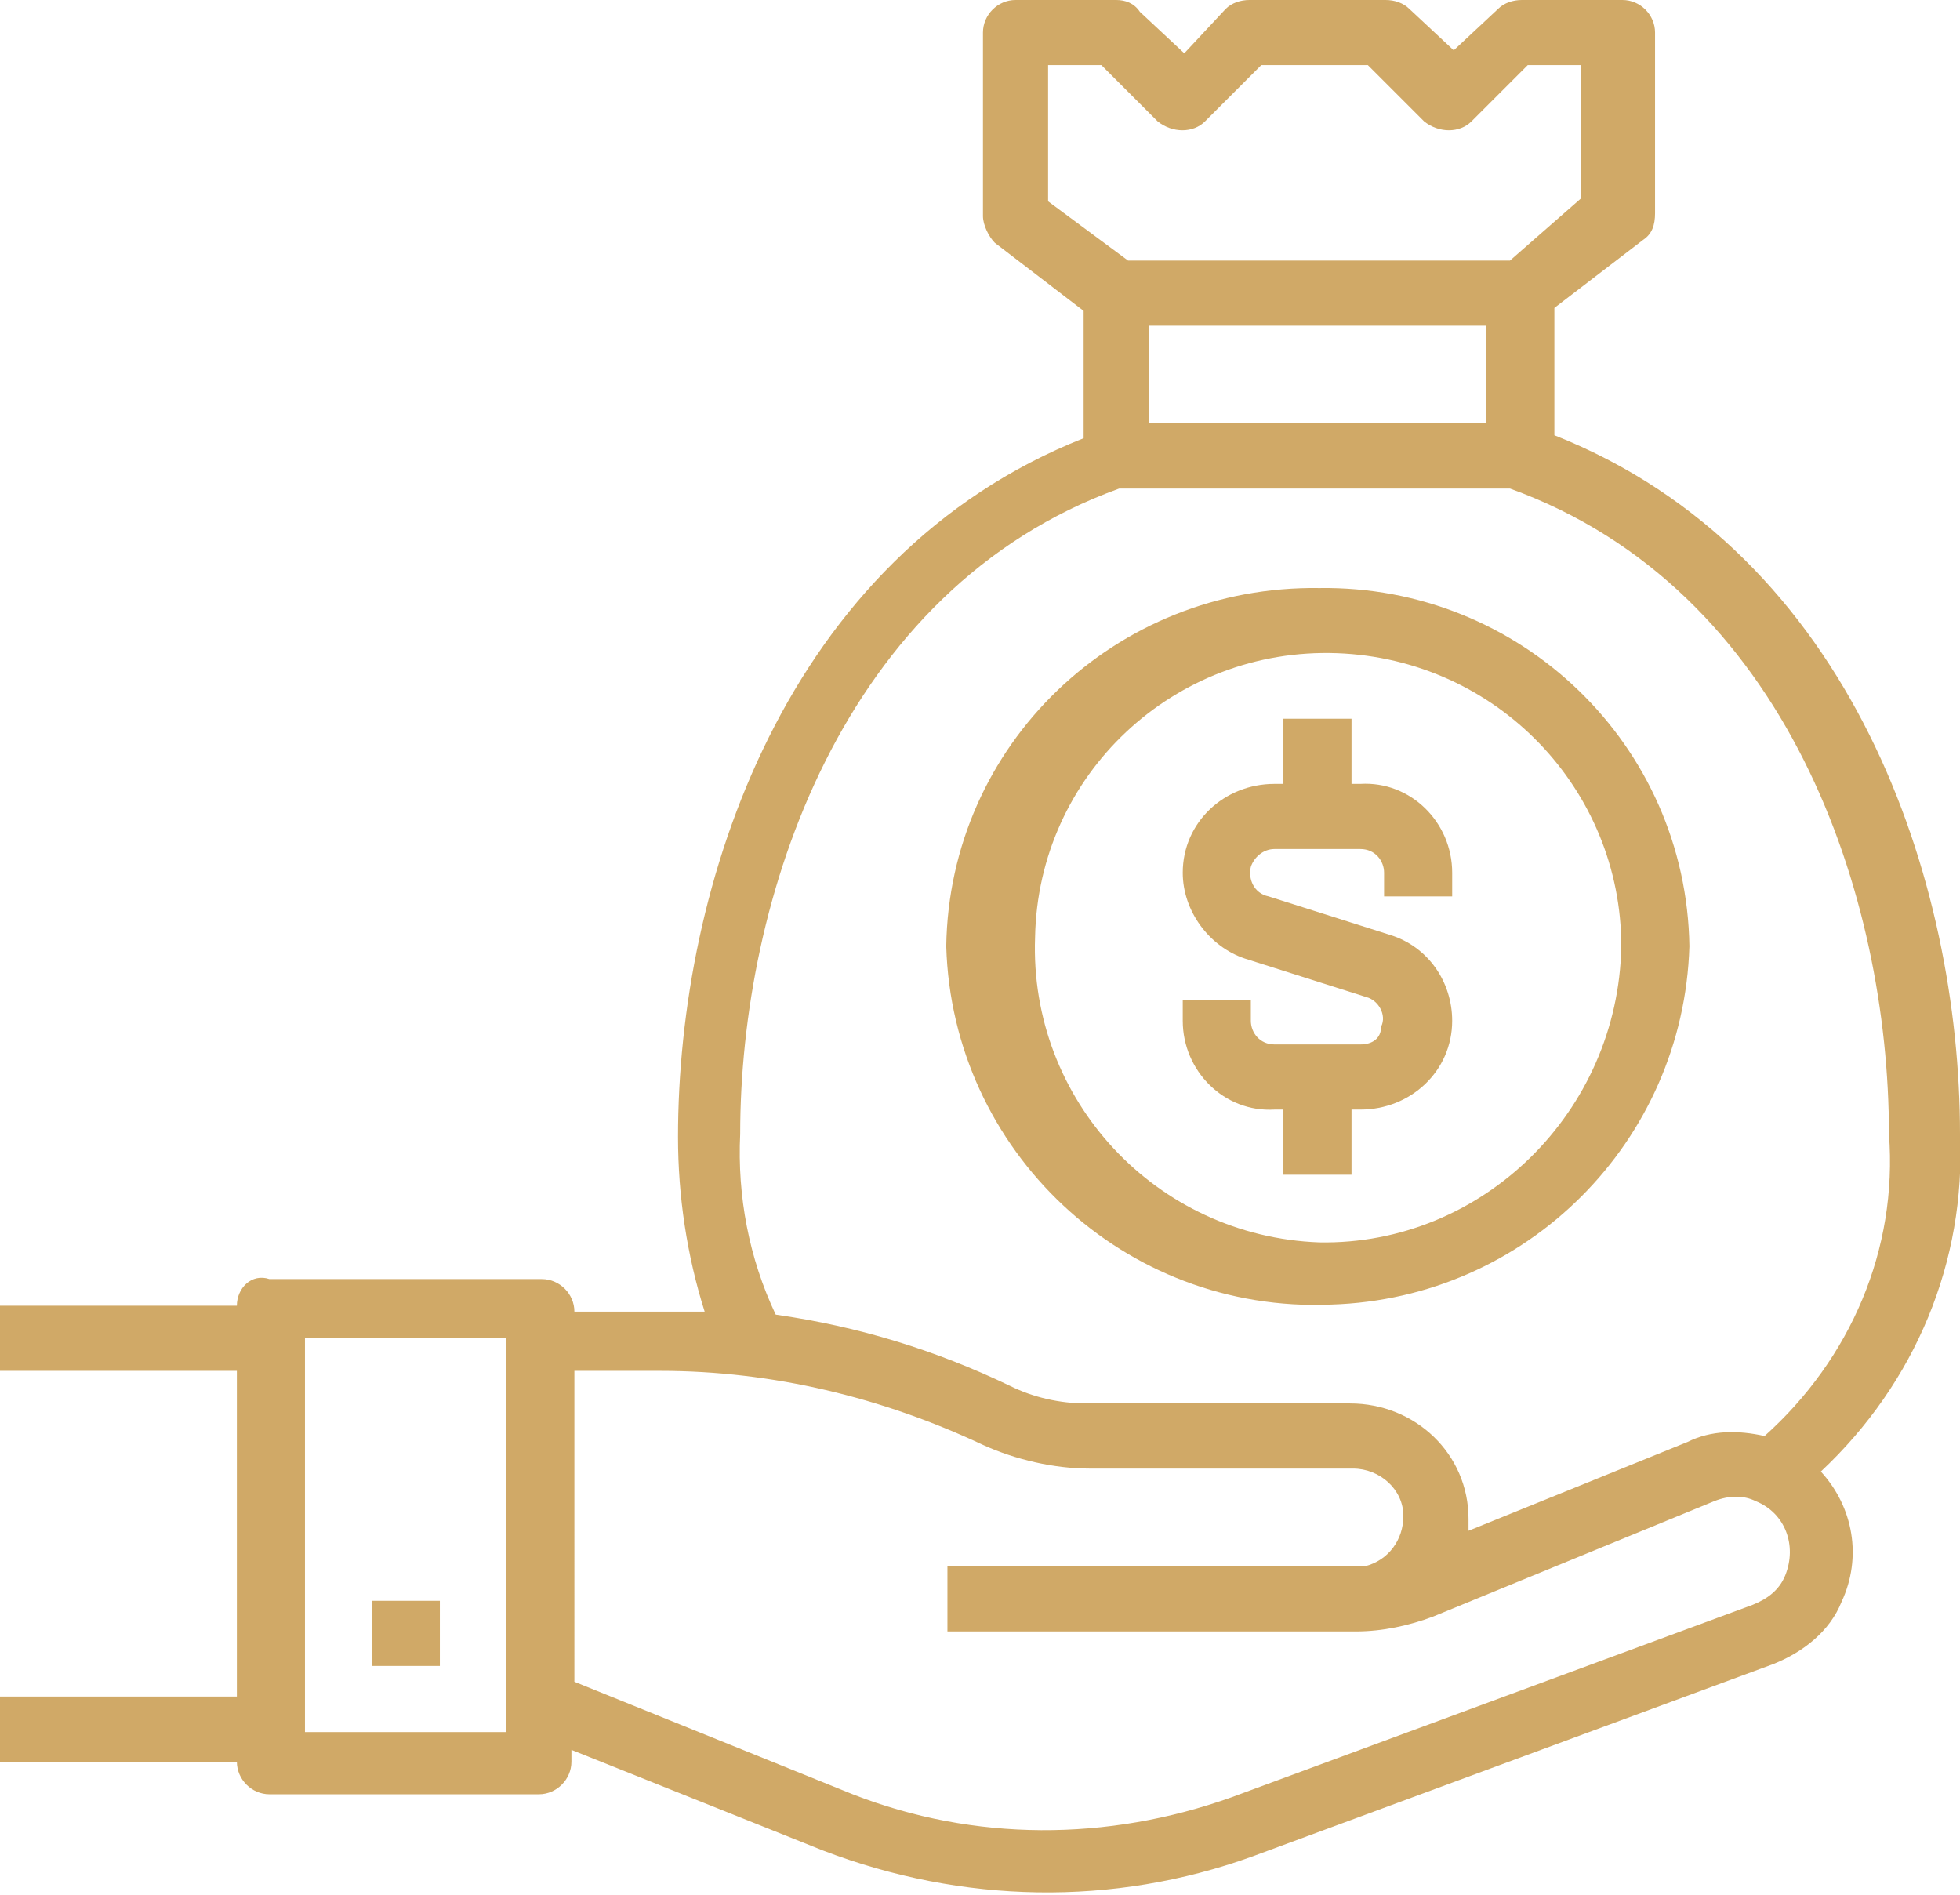
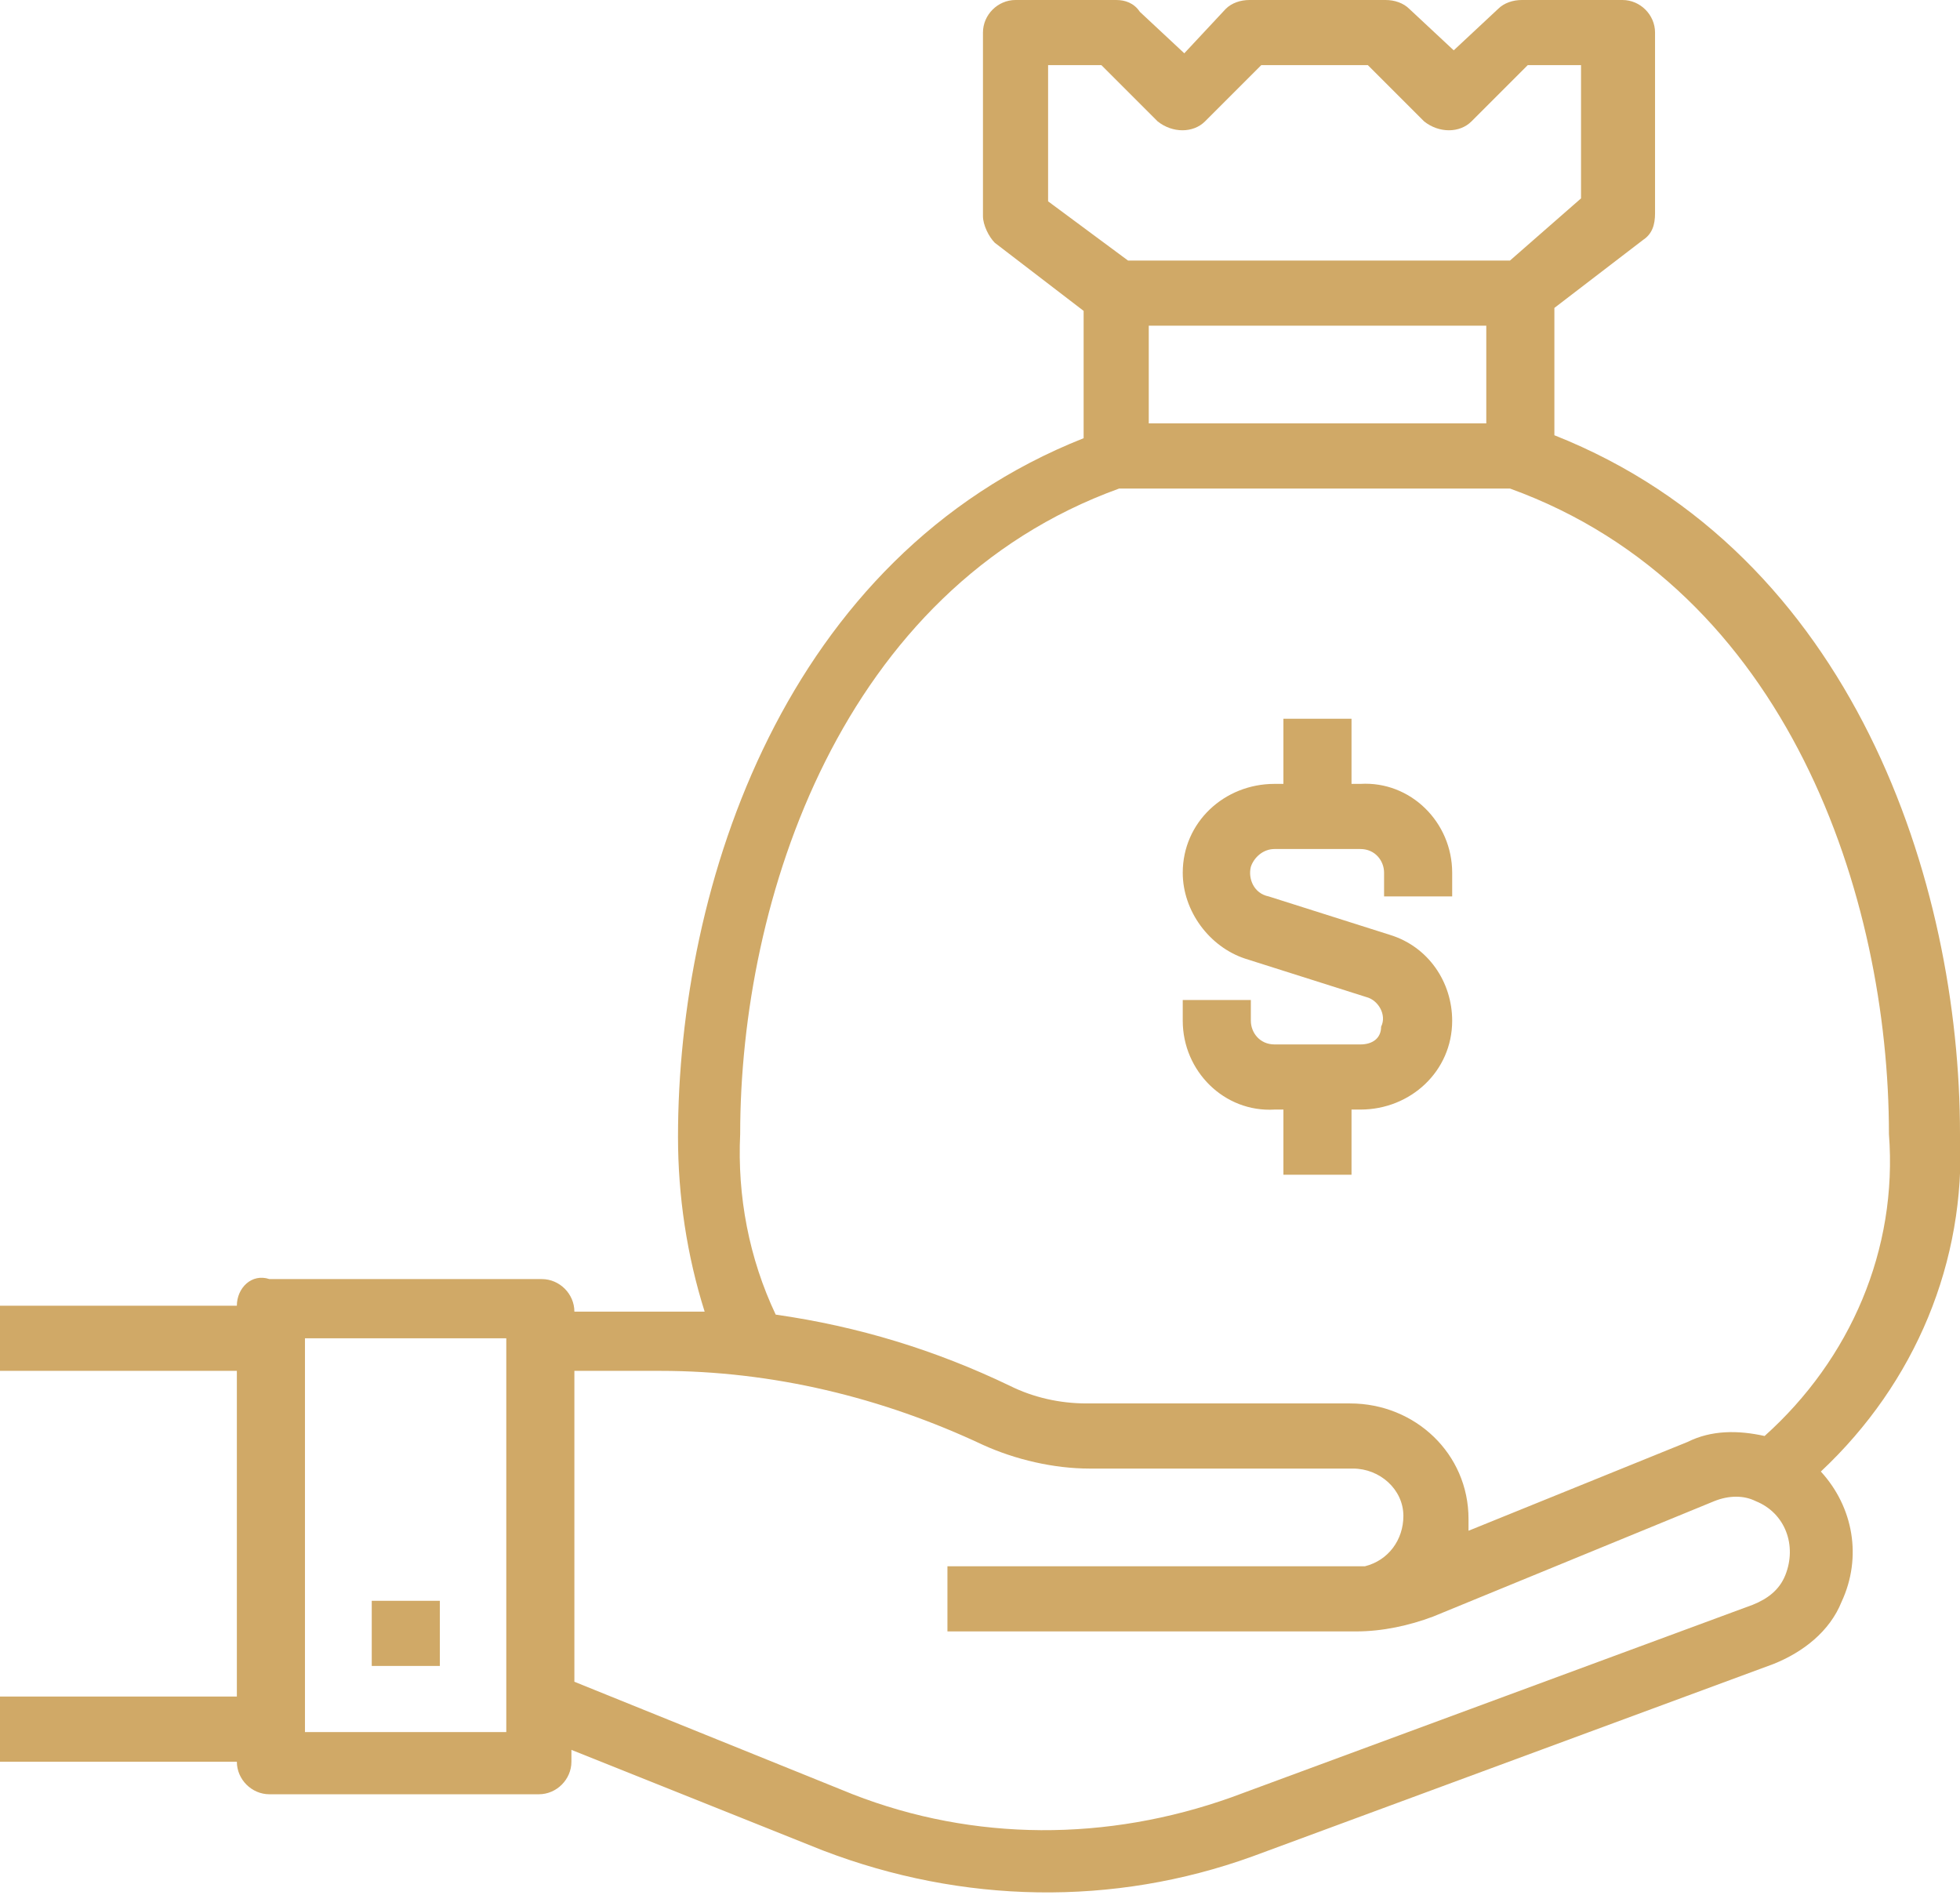
<svg xmlns="http://www.w3.org/2000/svg" version="1.1" id="Layer_1" x="0px" y="0px" viewBox="0 0 66.2 64" style="enable-background:new 0 0 66.2 64;" xml:space="preserve">
  <style type="text/css">
	.st0{fill:#D0A967;}
</style>
  <g transform="translate(0 0)">
    <path class="st0" d="M66.2,38.3c0-8.5-3.6-19.6-13.7-23.6v-4.3l3-2.3c0.3-0.2,0.4-0.5,0.4-0.9V1.1c0-0.6-0.5-1.1-1.1-1.1h-3.4   c-0.3,0-0.6,0.1-0.8,0.3l-1.5,1.4l-1.5-1.4C47.4,0.1,47.1,0,46.8,0h-4.6c-0.3,0-0.6,0.1-0.8,0.3L40,1.8l-1.5-1.4   C38.3,0.1,38,0,37.7,0h-3.4c-0.6,0-1.1,0.5-1.1,1.1c0,0,0,0,0,0v6.2c0,0.3,0.2,0.7,0.4,0.9l3,2.3v4.3c-10.1,4-13.7,15.1-13.7,23.6   c0,2,0.3,4,0.9,5.9c-0.5,0-1,0-1.5,0h-2.9c0-0.6-0.5-1.1-1.1-1.1H9.1C8.5,43,8,43.5,8,44.1H0v2.2h8v11H0v2.2h8   c0,0.6,0.5,1.1,1.1,1.1h9.1c0.6,0,1.1-0.5,1.1-1.1v-0.4l8.5,3.4c4.7,1.8,9.8,1.9,14.5,0.2l17.6-6.5c1-0.4,1.9-1.1,2.3-2.1   c0.7-1.5,0.4-3.2-0.7-4.4C64.7,46.7,66.4,42.6,66.2,38.3z M17.1,58.5h-6.8V45.2h6.8V58.5z M35.4,6.8V2.2h1.8l1.9,1.9   c0.5,0.4,1.2,0.4,1.6,0l1.9-1.9h3.6l1.9,1.9c0.5,0.4,1.2,0.4,1.6,0l1.9-1.9h1.8v4.5L51,8.8H38.1L35.4,6.8z M50.2,11v3.3H38.8V11   H50.2z M60.3,53.2c-0.2,0.5-0.6,0.8-1.1,1l-17.6,6.5c-4.2,1.5-8.7,1.5-12.8-0.1l-9.4-3.8V46.3h2.9c3.8,0,7.5,0.9,10.9,2.5   c1.1,0.5,2.4,0.8,3.6,0.8h8.9c0.9,0,1.7,0.7,1.7,1.6c0,0.8-0.5,1.5-1.3,1.7c-0.2,0-0.3,0-0.4,0H32v2.2h13.7c0,0,0,0,0.1,0   c0.9,0,1.8-0.2,2.6-0.5l9.5-3.9c0.5-0.2,1-0.2,1.4,0C60.3,51.1,60.7,52.2,60.3,53.2C60.3,53.2,60.3,53.2,60.3,53.2L60.3,53.2z    M59.6,48.5c-0.9-0.2-1.8-0.2-2.6,0.2l-7.4,3c0-0.1,0-0.3,0-0.4c0-2.2-1.8-3.9-4-3.9c0,0,0,0,0,0h-8.9c-0.9,0-1.8-0.2-2.6-0.6   c-2.5-1.2-5.1-2-7.9-2.4c-0.9-1.9-1.3-4-1.2-6.1c0-7.9,3.4-18.4,12.8-21.8h13.2c9.4,3.4,12.8,13.8,12.8,21.8   C64.1,42.2,62.5,45.9,59.6,48.5z" />
  </g>
  <g transform="translate(12.556 54.066)">
    <rect x="0" y="0" class="st0" width="2.3" height="2.2" />
  </g>
  <g transform="translate(39.948 24.275)">
    <path class="st0" d="M7,7.3L2.9,6C2.4,5.9,2.2,5.4,2.3,5c0,0,0,0,0,0c0.1-0.3,0.4-0.6,0.8-0.6H6c0.5,0,0.8,0.4,0.8,0.8V6h2.3V5.2   c0-1.7-1.4-3.1-3.1-3H5.7V0H3.4v2.2H3.1C1.4,2.2,0,3.5,0,5.2c0,1.3,0.9,2.5,2.1,2.9l4.1,1.3c0.4,0.1,0.7,0.6,0.5,1c0,0,0,0,0,0   C6.7,10.8,6.4,11,6,11H3.1c-0.5,0-0.8-0.4-0.8-0.8V9.5H0v0.7c0,1.7,1.4,3.1,3.1,3h0.3v2.2h2.3v-2.2H6c1.7,0,3.1-1.3,3.1-3   C9.1,8.9,8.3,7.7,7,7.3z" />
  </g>
  <g transform="translate(31.96 19.861)">
-     <path class="st0" d="M12.6,0C5.7-0.1,0.1,5.3,0,12.1c0.2,6.9,6,12.4,13,12.1c6.6-0.2,11.9-5.5,12.1-12.1C25,5.3,19.4-0.1,12.6,0z    M12.6,22.1C7.1,21.9,2.8,17.3,3,11.8C3.1,6.3,7.7,2,13.2,2.2c5.4,0.2,9.6,4.6,9.6,9.9C22.7,17.7,18.1,22.2,12.6,22.1z" />
-   </g>
+     </g>
</svg>